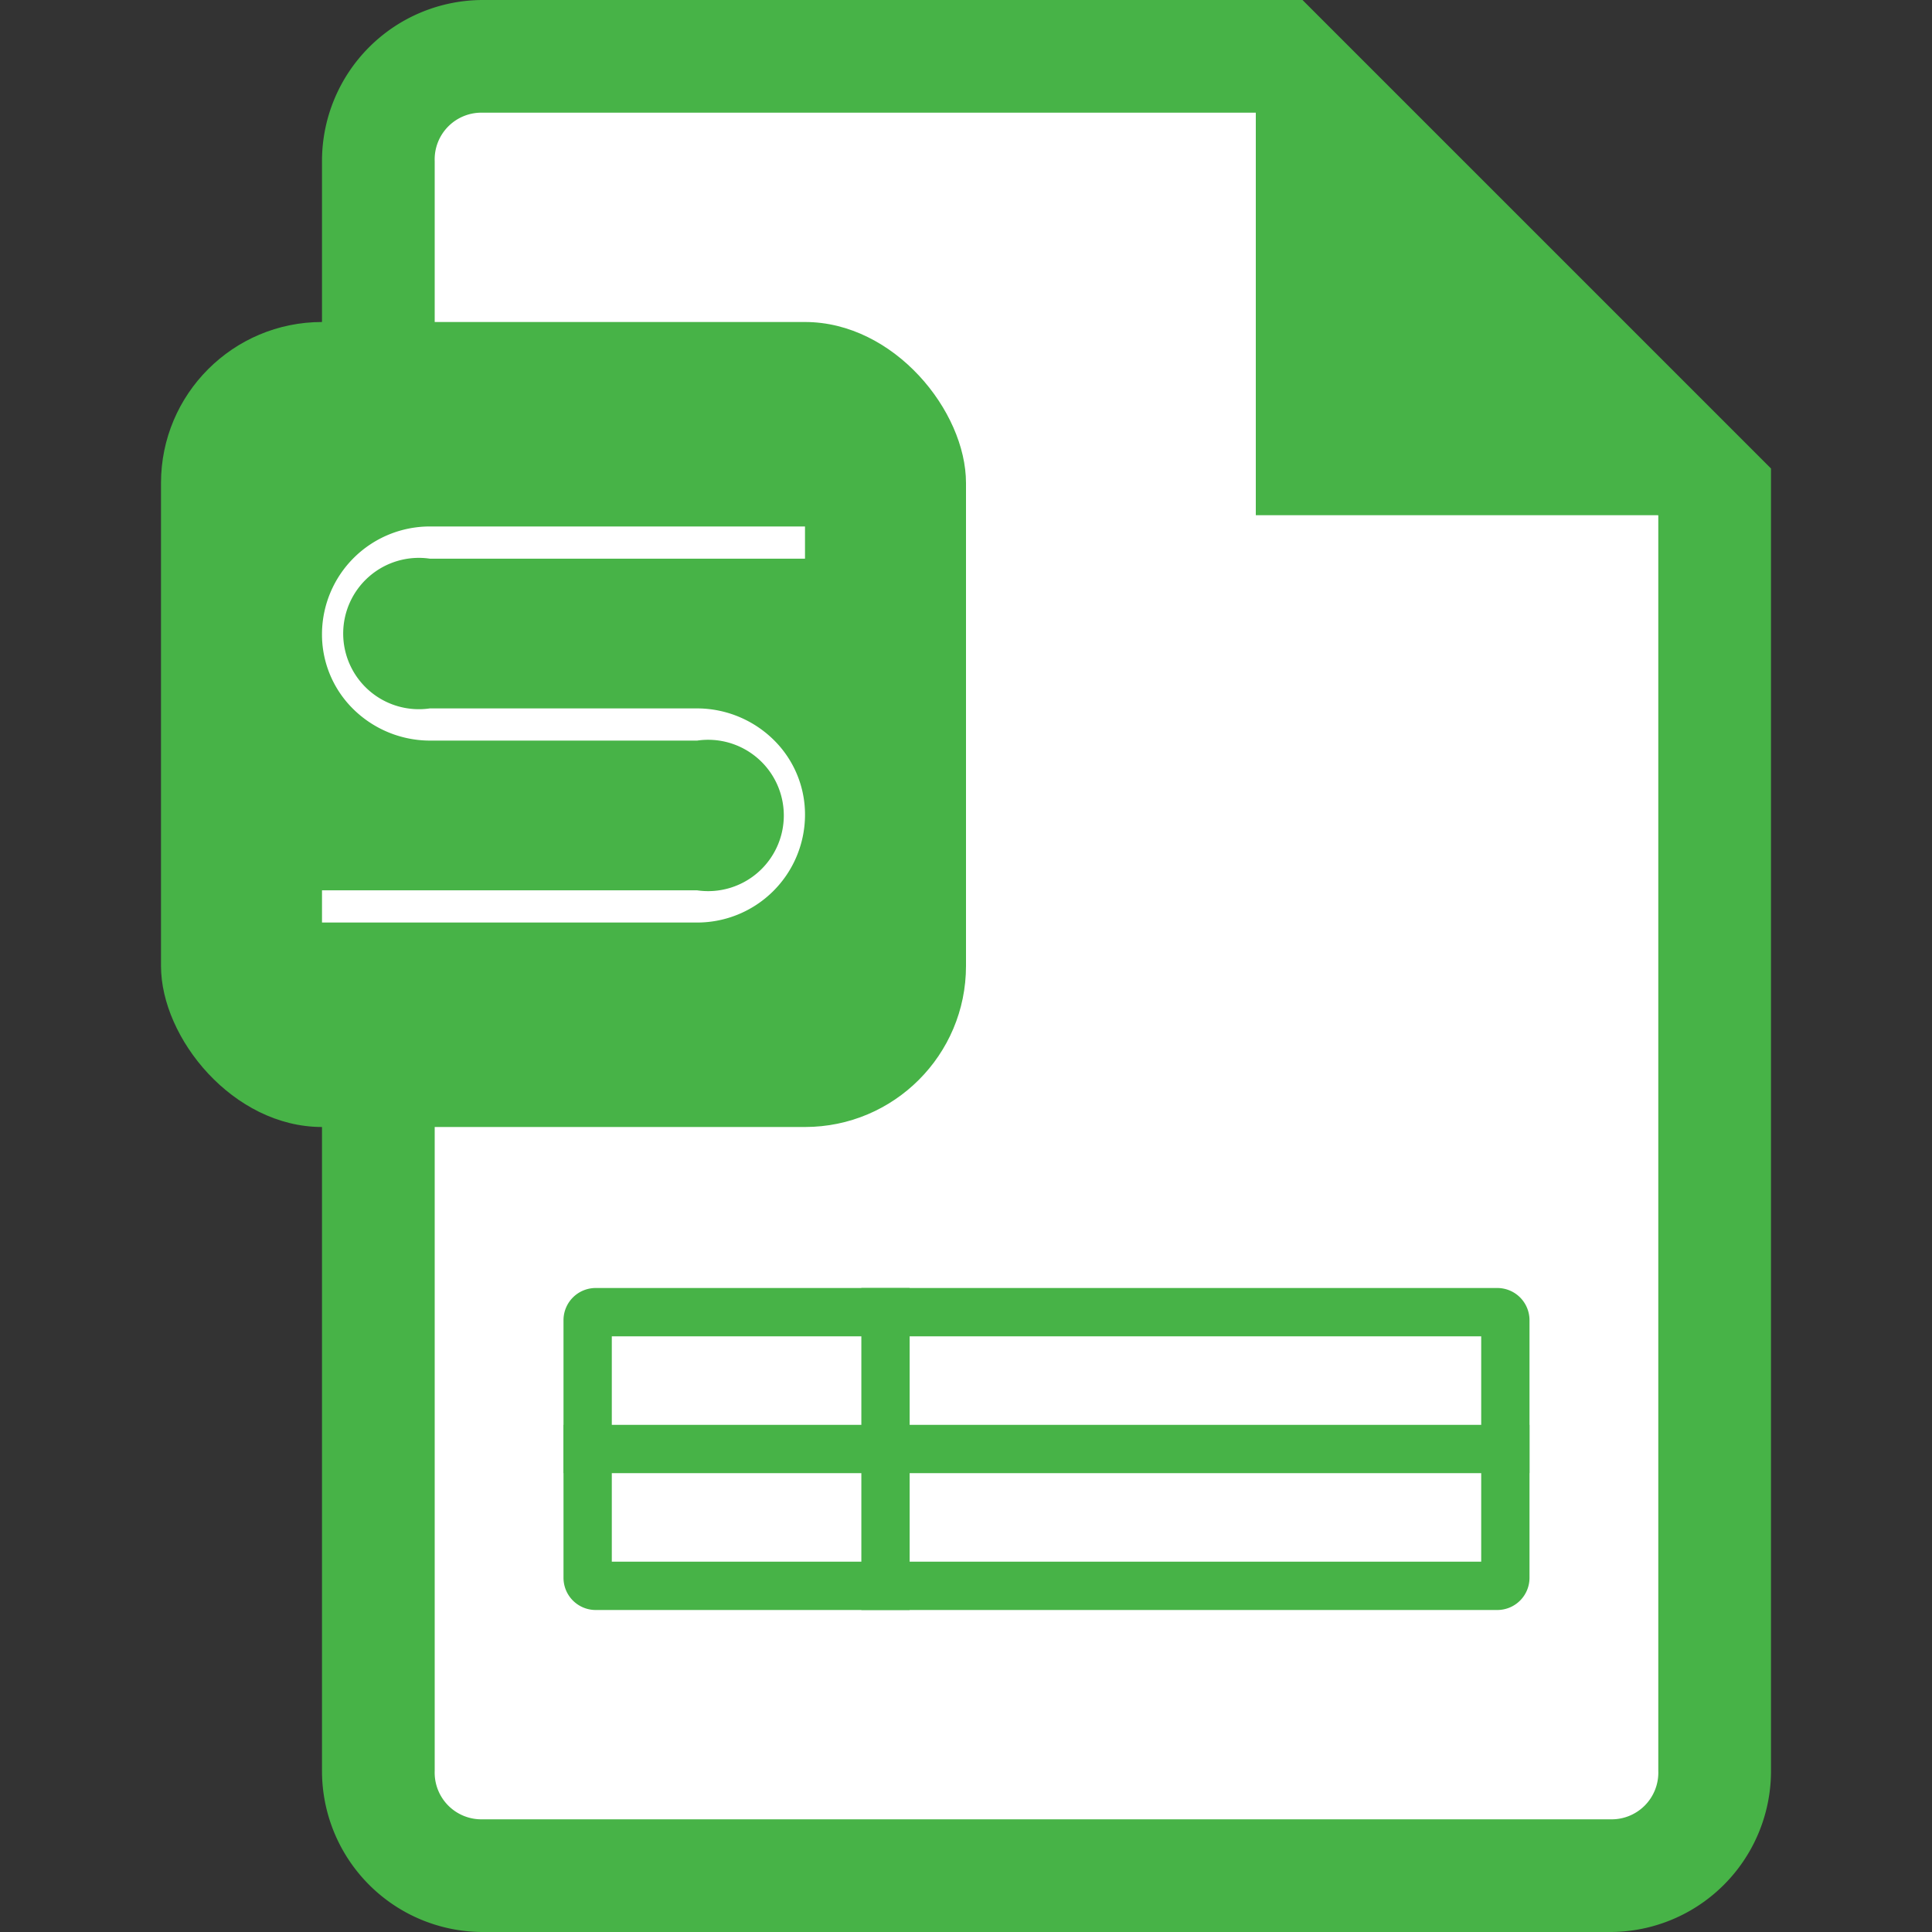
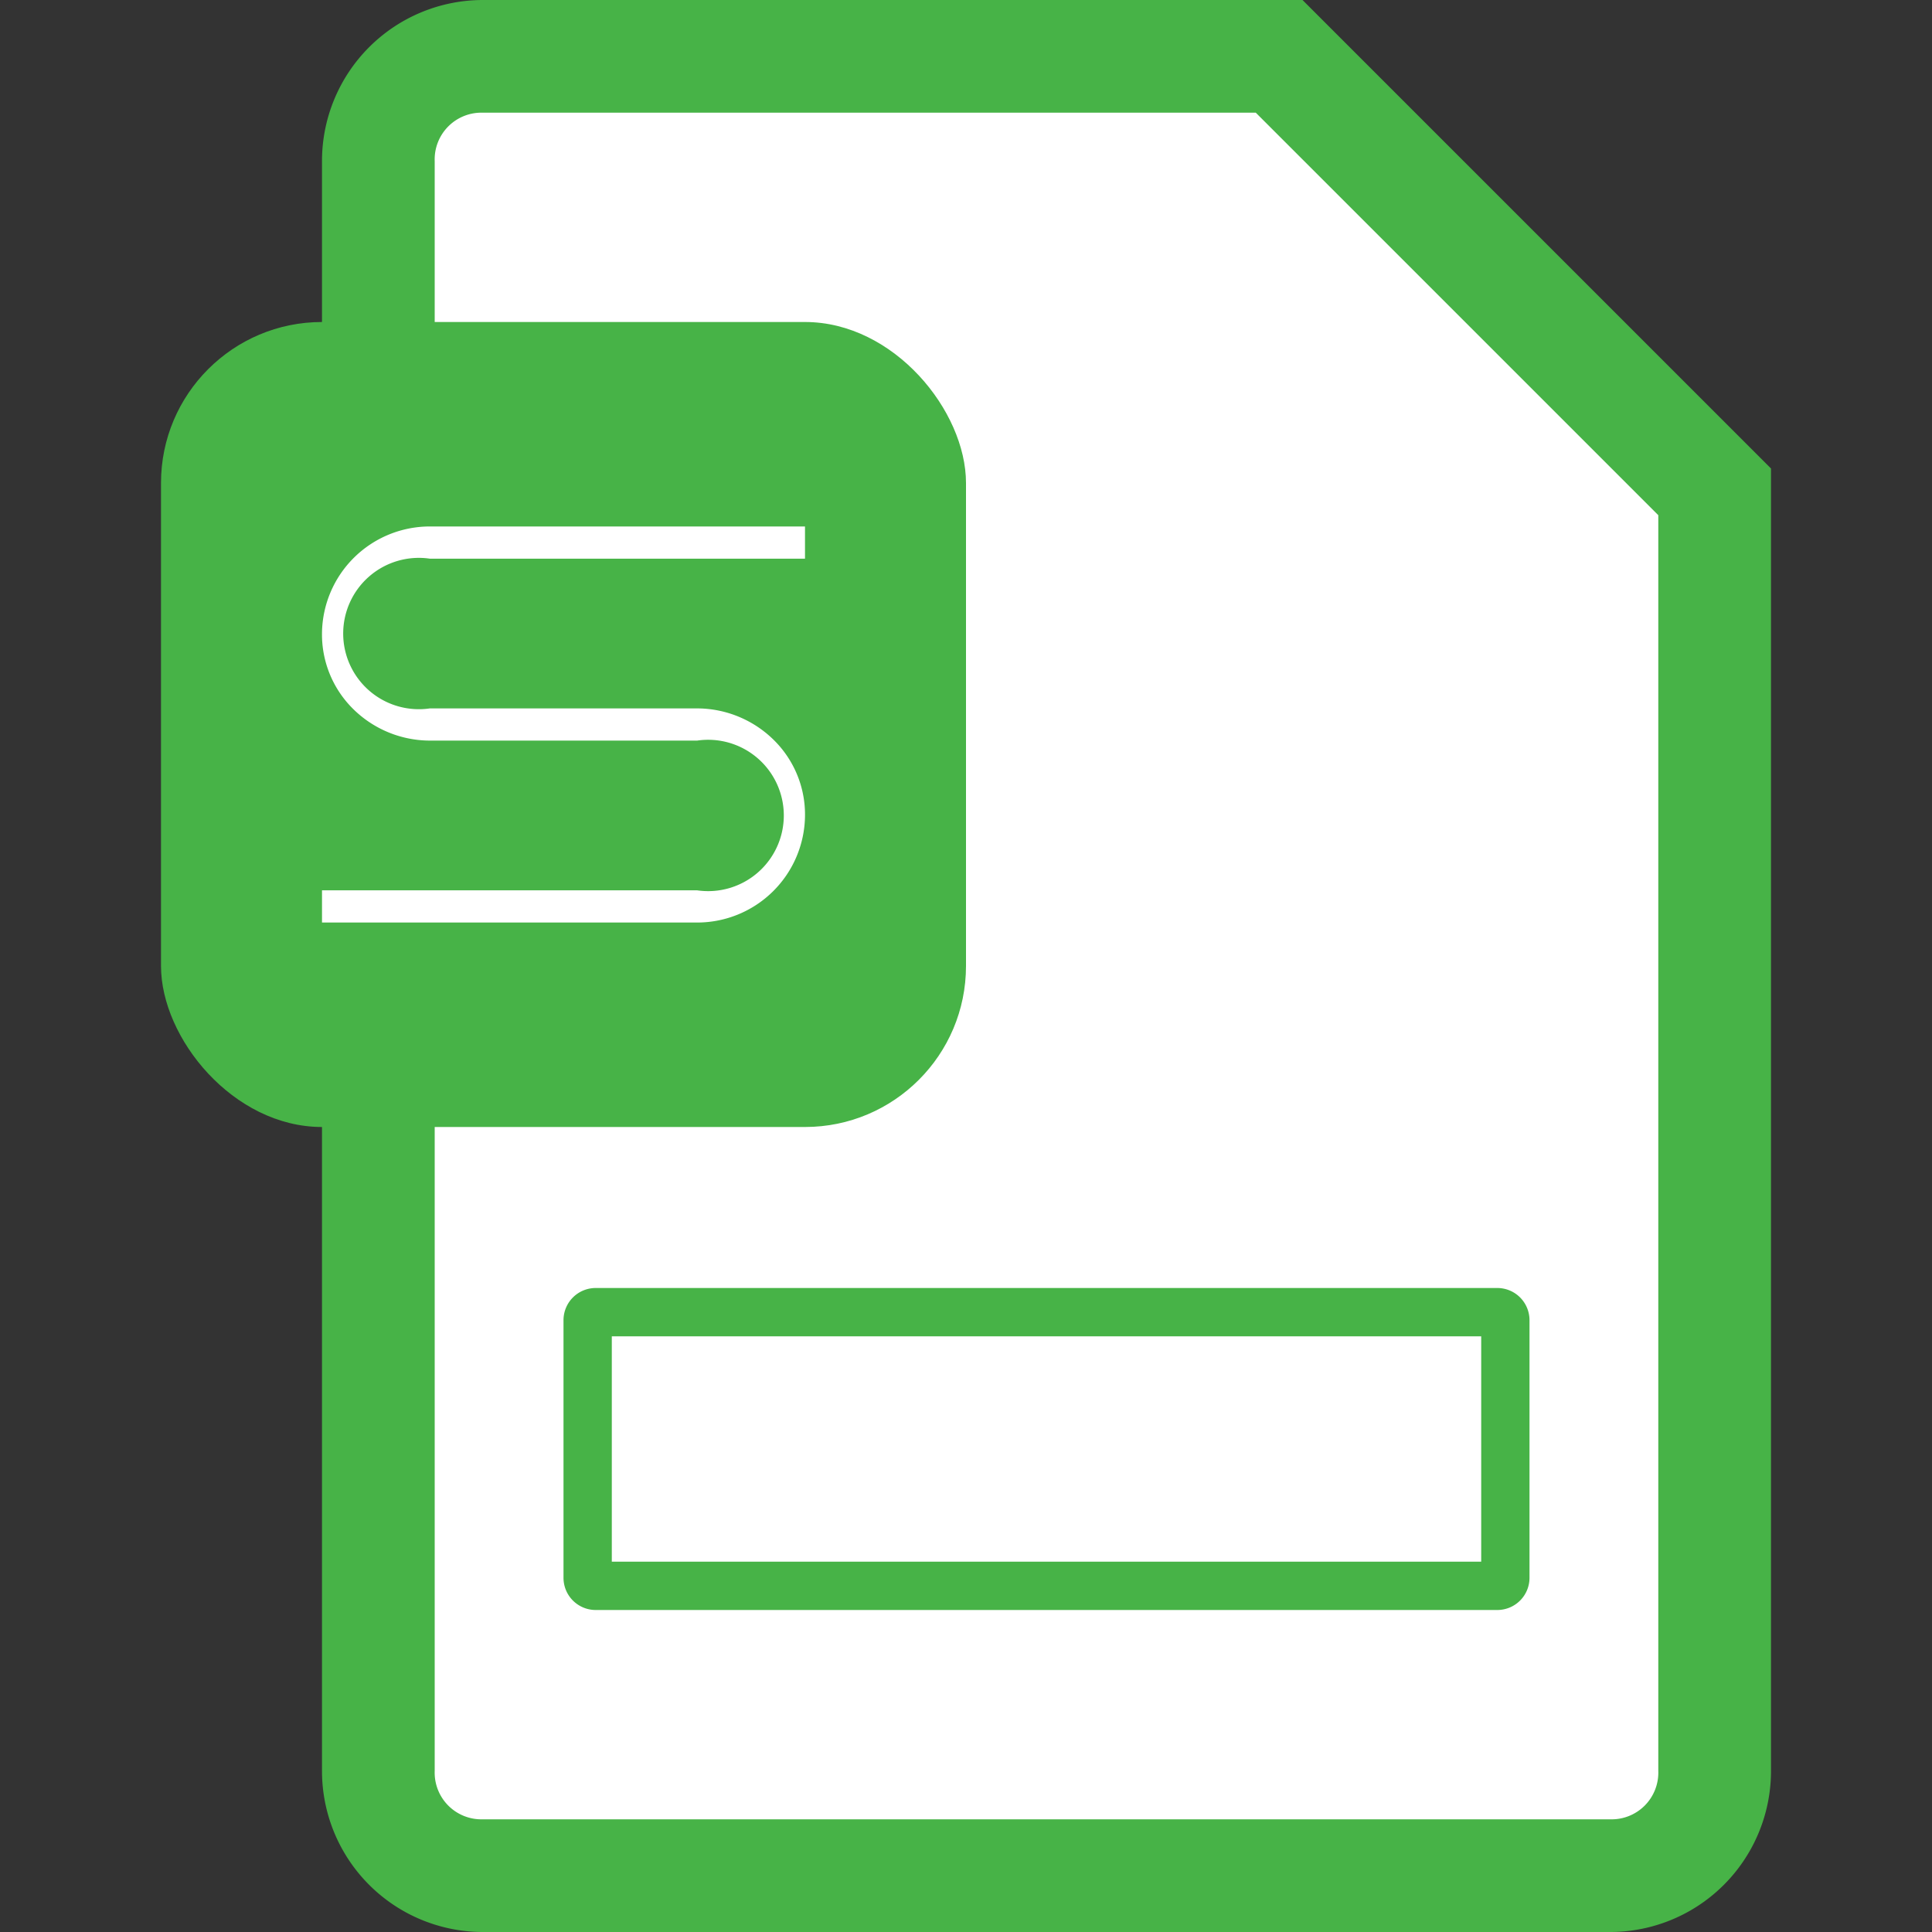
<svg xmlns="http://www.w3.org/2000/svg" viewBox="0 0 12 12">
  <rect x="0" y="0" width="12" height="12" fill="#333333" stroke="none" />
  <defs>
    <style>.cls-1{fill:none;}.cls-2{fill:#fff;}.cls-3{fill:#47b347;}</style>
  </defs>
  <g id="图层_2" data-name="图层 2">
    <g id="图层_1-2" data-name="图层 1">
      <g id="icon_excel">
        <rect class="cls-1" width="12" height="12" />
        <path class="cls-2" d="M3,11.65A.65.65,0,0,1,2.35,11V1A.65.65,0,0,1,3,.35H7.94l2.71,2.71V11a.65.65,0,0,1-.65.65Z" />
        <path class="cls-3" d="M7.8.7l2.5,2.5V11a.29.29,0,0,1-.3.3H3a.29.29,0,0,1-.3-.3V1A.29.29,0,0,1,3,.7H7.8M8.09,0H3A1,1,0,0,0,2,1V11a1,1,0,0,0,1,1h7a1,1,0,0,0,1-1V2.91L8.09,0Z" />
-         <polygon class="cls-3" points="10.6 3.2 10.6 3.2 7.8 0.4 7.8 0.4 7.8 3.2 10.6 3.2" />
        <rect class="cls-3" x="1" y="2" width="5" height="5" rx="1" />
        <path class="cls-2" d="M2.67,3.47H5v-.2H2.67A.67.67,0,0,0,2,3.93a.65.65,0,0,0,.19.47.68.68,0,0,0,.48.2H4.33a.47.47,0,1,1,0,.93H2v.2H4.33A.67.67,0,0,0,5,5.07a.65.65,0,0,0-.19-.47.68.68,0,0,0-.48-.2H2.67a.47.47,0,1,1,0-.93Z" />
        <path class="cls-3" d="M9.2,8.3V9.7H3.8V8.3H9.2M9.3,8H3.7a.2.2,0,0,0-.2.2V9.8a.2.2,0,0,0,.2.2H9.3a.2.2,0,0,0,.2-.2V8.2A.2.2,0,0,0,9.3,8Z" />
-         <rect class="cls-3" x="5.35" y="8" width="0.3" height="2" />
-         <rect class="cls-3" x="6.35" y="6" width="0.3" height="6" transform="translate(15.5 2.5) rotate(90)" />
      </g>
    </g>
  </g>
</svg>